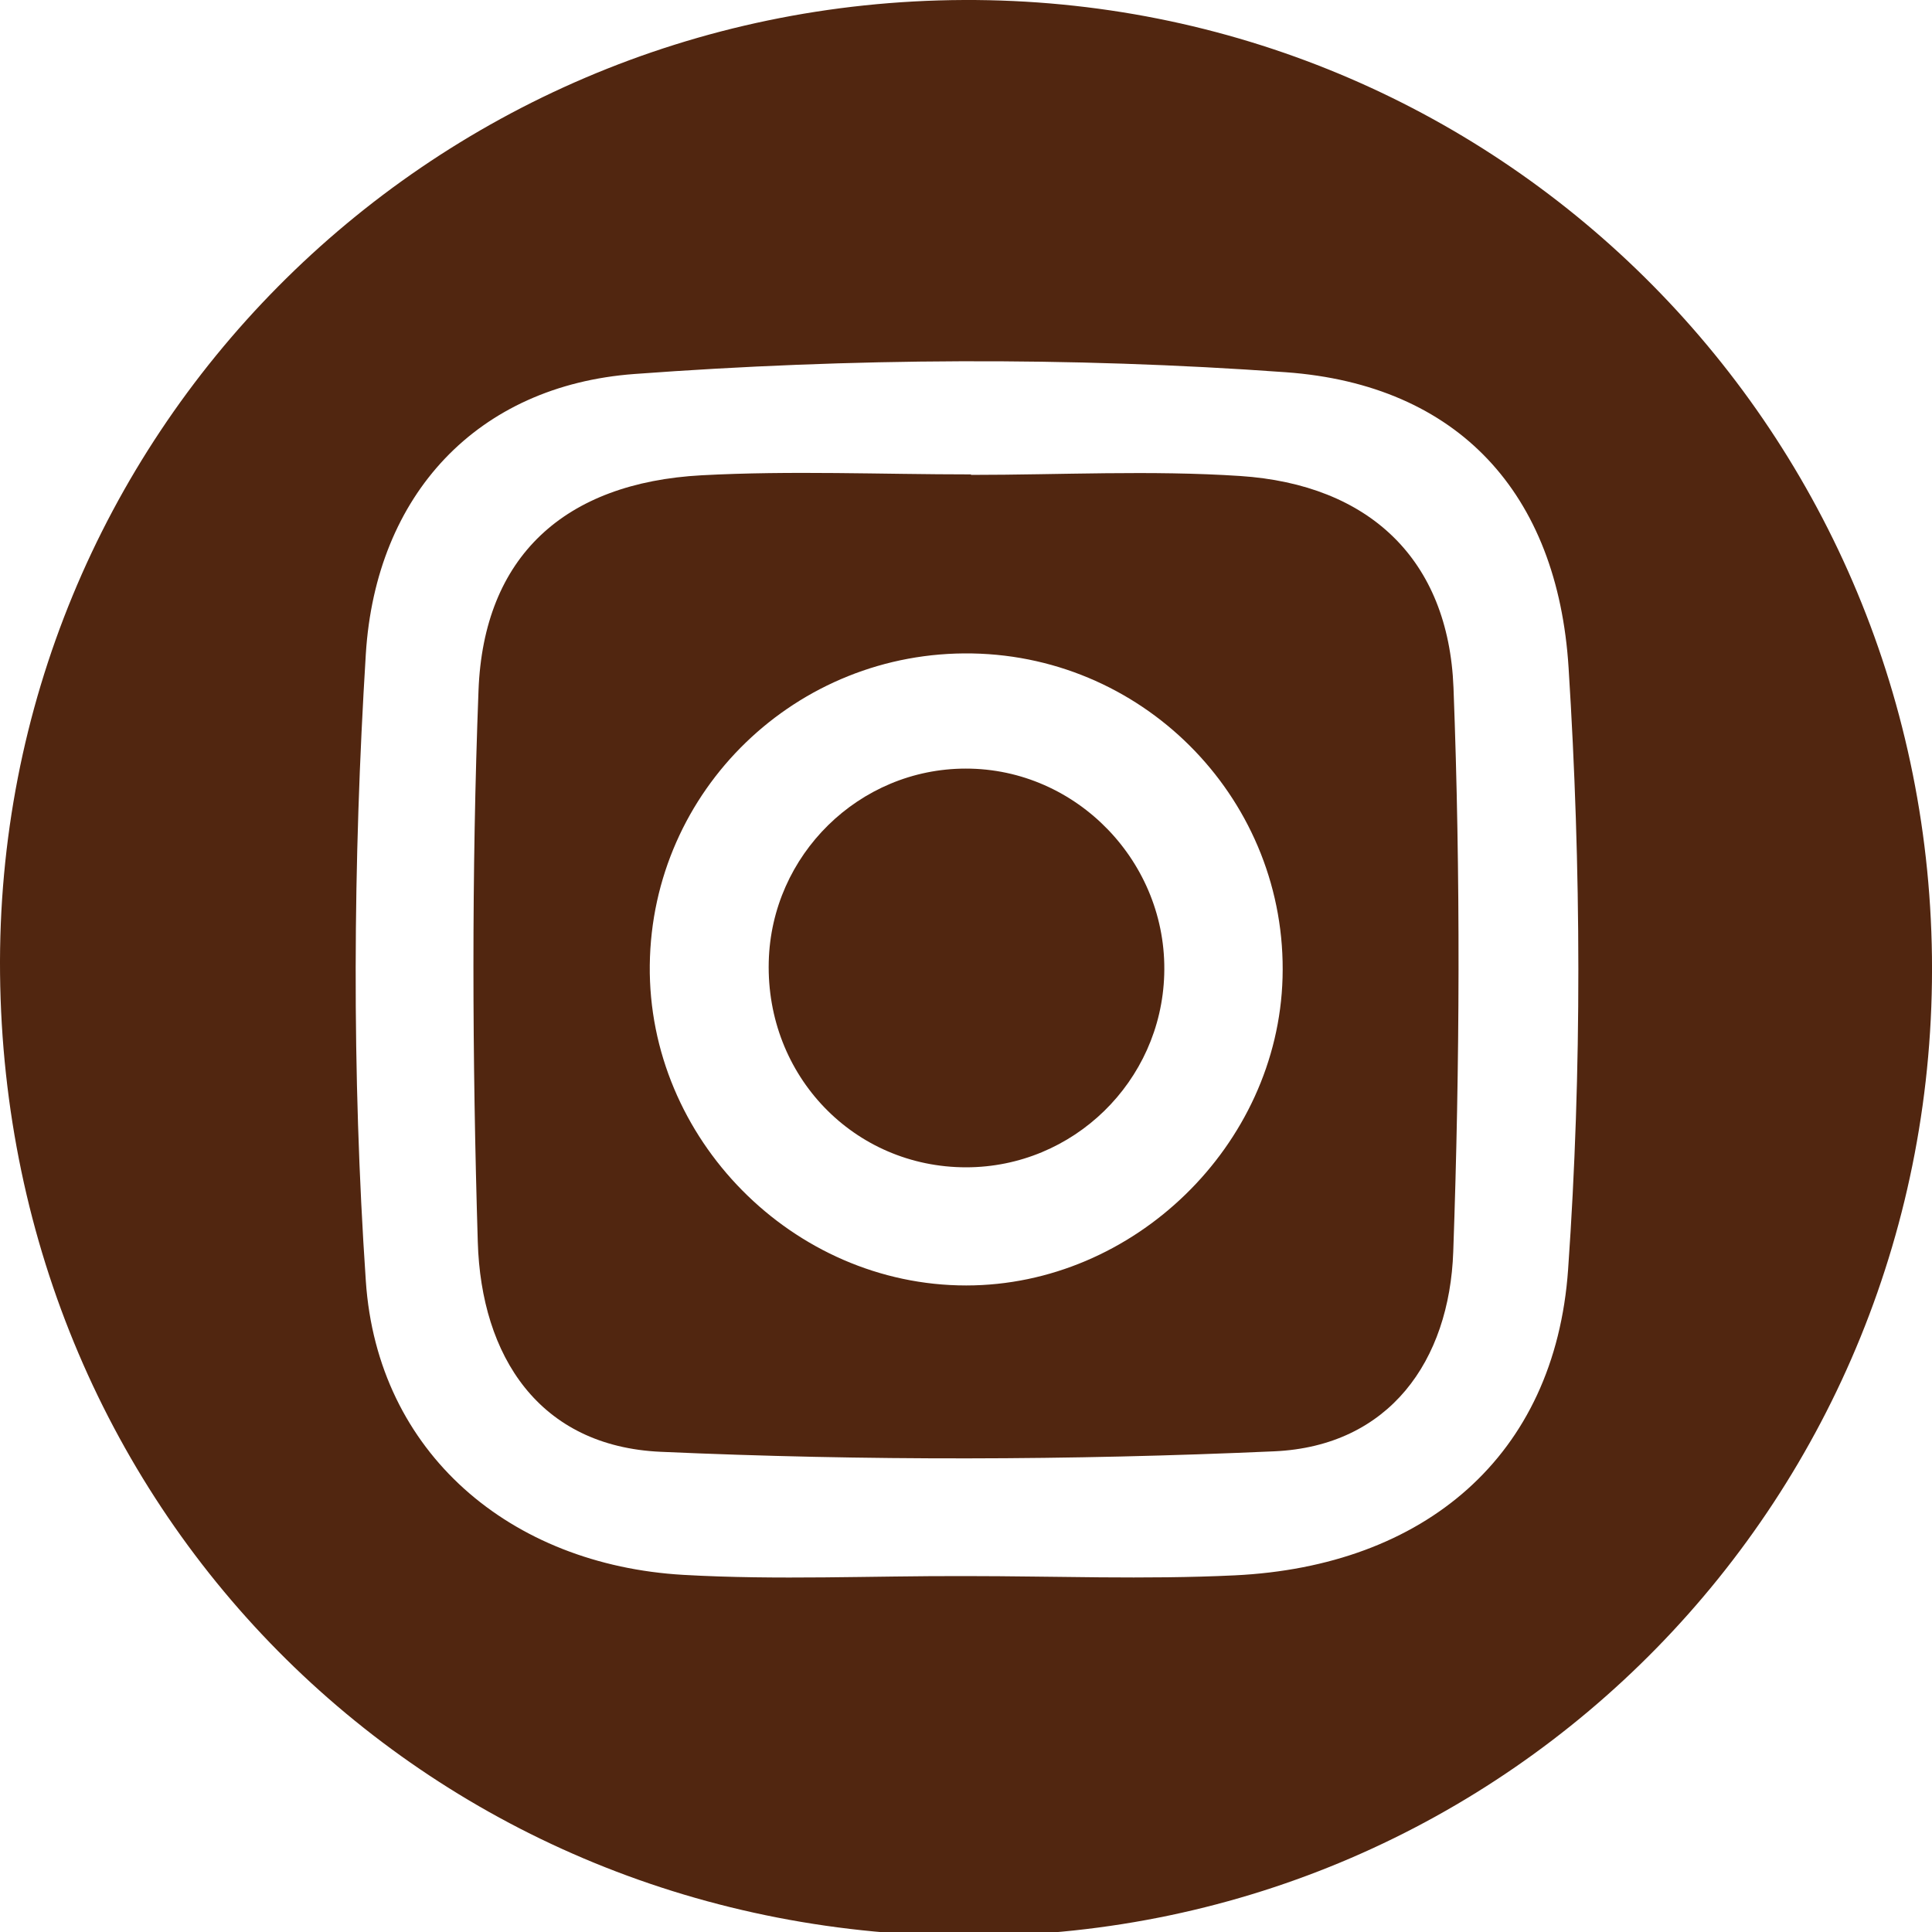
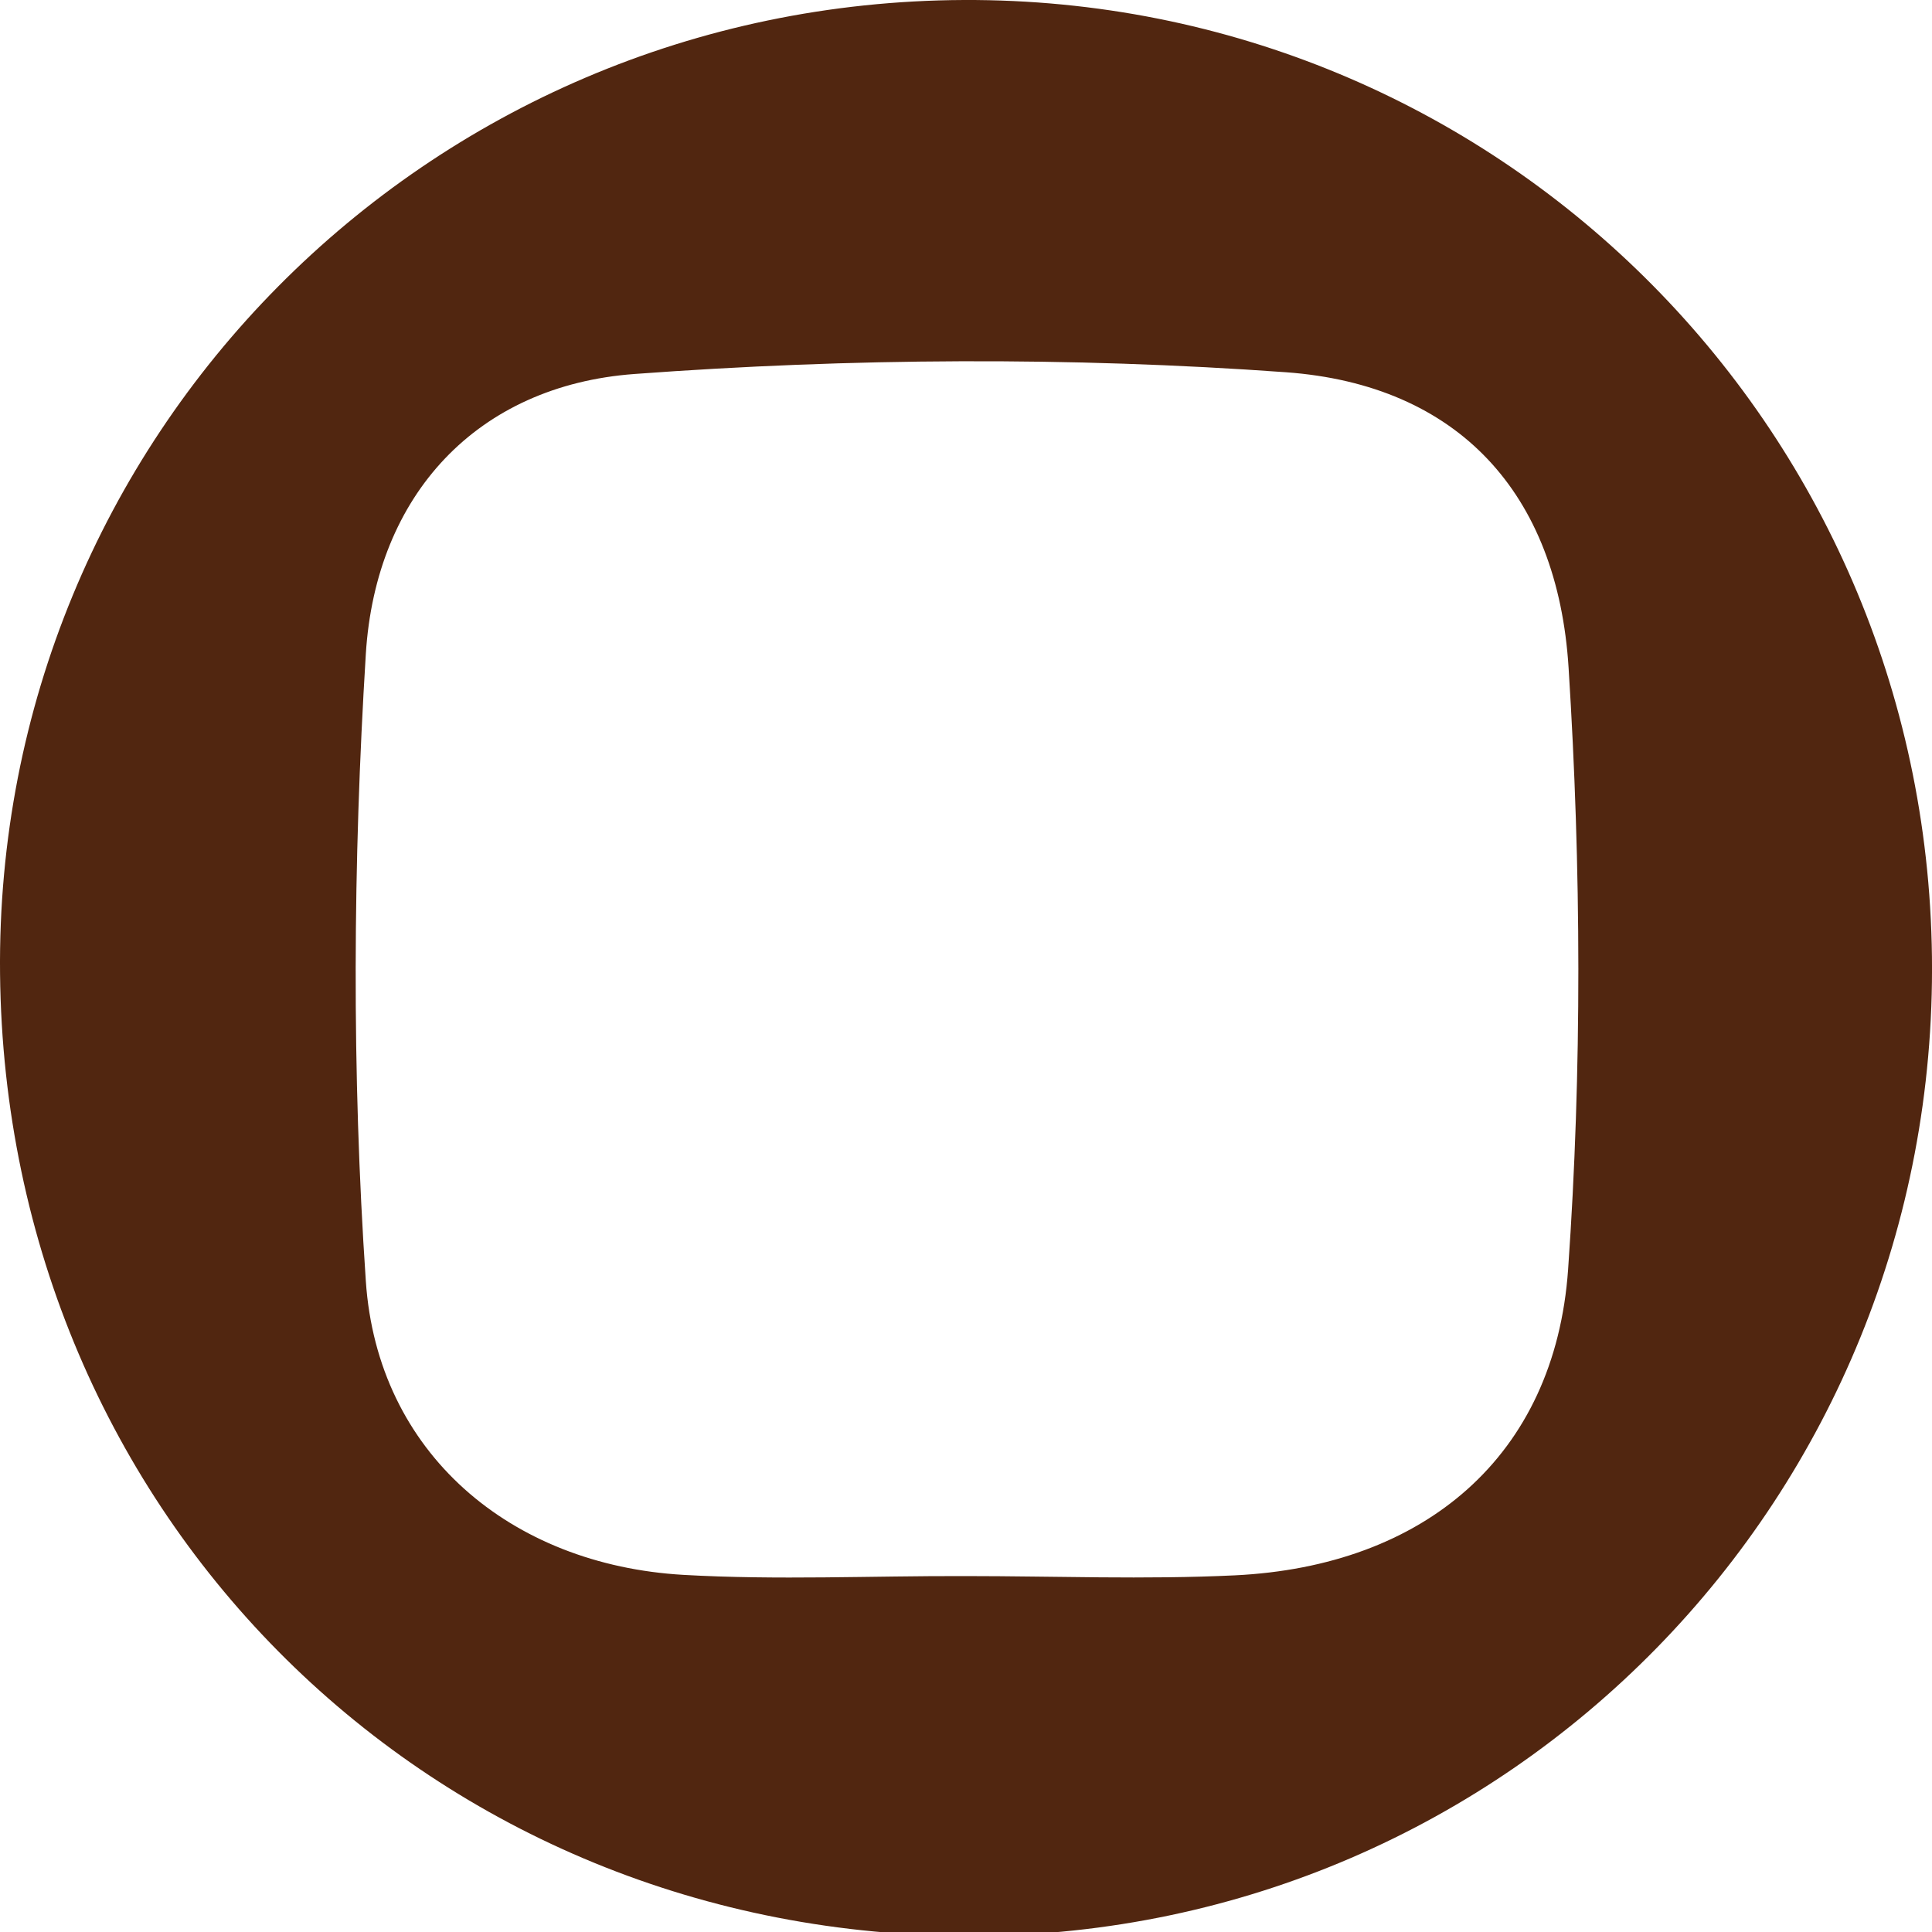
<svg xmlns="http://www.w3.org/2000/svg" version="1.1" id="Calque_1" x="0px" y="0px" width="40px" height="40px" viewBox="0 0 40 40" style="enable-background:new 0 0 40 40;" xml:space="preserve">
  <style type="text/css">
	.st0{fill:#512610;}
</style>
  <path class="st0" d="M19.958,0c11.002-0.043,19.908,8.759,20.041,19.807  c0.135,11.173-8.715,20.224-19.822,20.275C8.961,40.132,0.116,31.397,0.001,20.158  C-0.113,9.059,8.81,0.046,19.958,0 M19.988,32.631  c1.857,0,3.719,0.074,5.574-0.015c3.923-0.188,6.632-2.46,6.904-6.334  c0.29-4.134,0.272-8.319,0.01-12.455c-0.226-3.615-2.287-5.861-5.851-6.12  c-4.475-0.323-9.013-0.295-13.488,0.036c-3.256,0.239-5.357,2.498-5.563,5.797  c-0.267,4.314-0.293,8.672,0,12.981c0.239,3.564,2.997,5.879,6.576,6.085  C16.091,32.717,18.042,32.625,19.988,32.631" />
-   <path class="st0" d="M20.103,9.832c1.857,0,3.722-0.099,5.574,0.023  c2.661,0.176,4.312,1.717,4.416,4.383c0.148,3.887,0.132,7.787-0.005,11.676  c-0.079,2.262-1.325,4.027-3.706,4.134c-4.225,0.188-8.474,0.198-12.702,0.01  c-2.518-0.112-3.719-1.979-3.788-4.347c-0.115-3.803-0.13-7.614,0.015-11.414  c0.104-2.778,1.783-4.304,4.622-4.457c1.852-0.099,3.714-0.018,5.574-0.018V9.832  z M13.453,19.982c-0.041,3.592,2.961,6.632,6.551,6.632  c3.47,0,6.454-2.9,6.55-6.372c0.102-3.623-2.793-6.647-6.423-6.713  C16.49,13.463,13.494,16.36,13.453,19.982" />
-   <path class="st0" d="M20.007,24.168c-2.325,0.002-4.149-1.893-4.091-4.253  c0.053-2.216,1.872-4.002,4.08-4.002c2.3-0.002,4.18,1.949,4.108,4.264  C24.039,22.392,22.22,24.165,20.007,24.168" />
</svg>